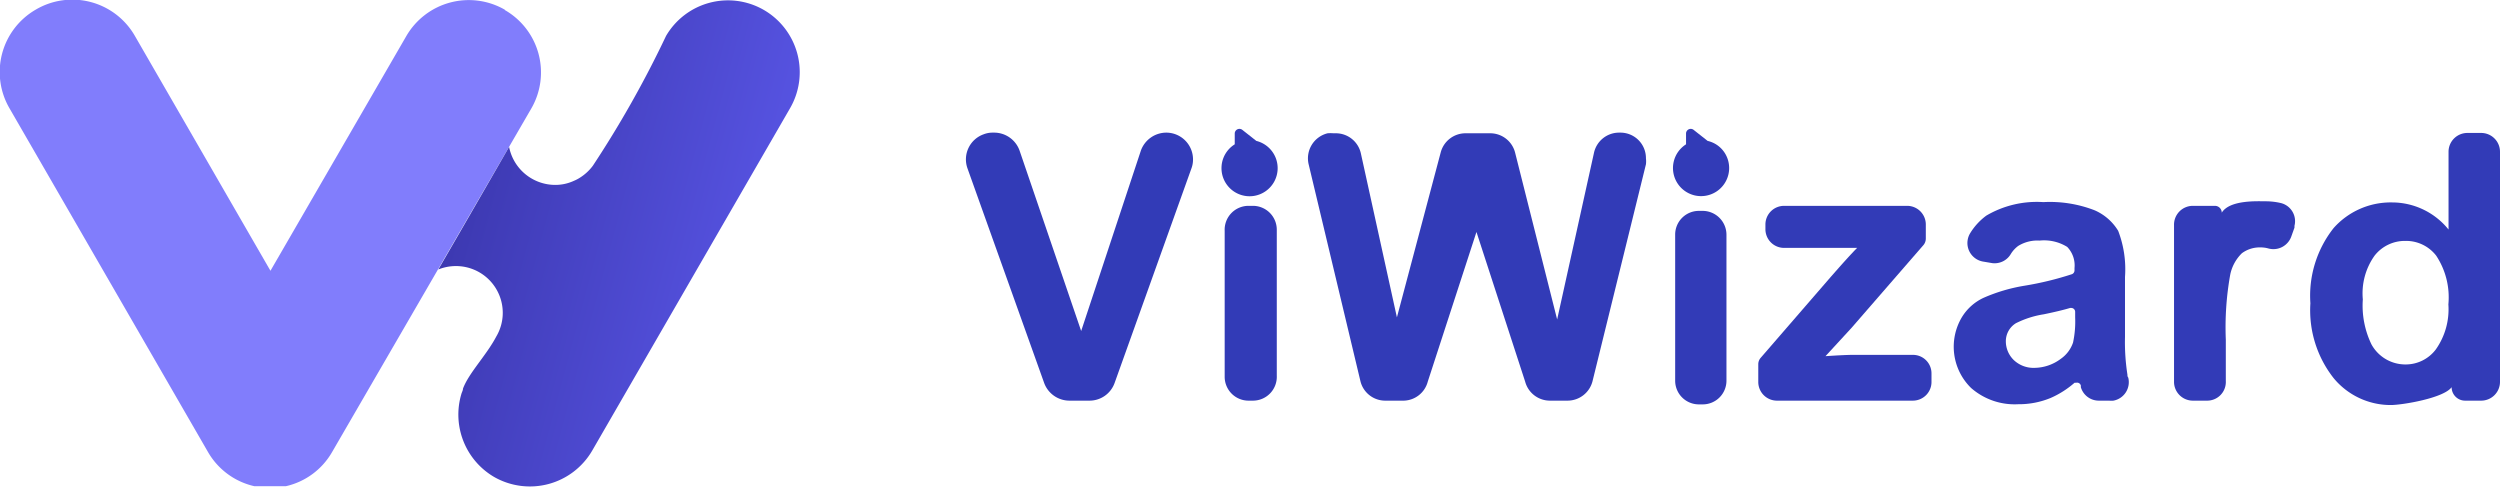
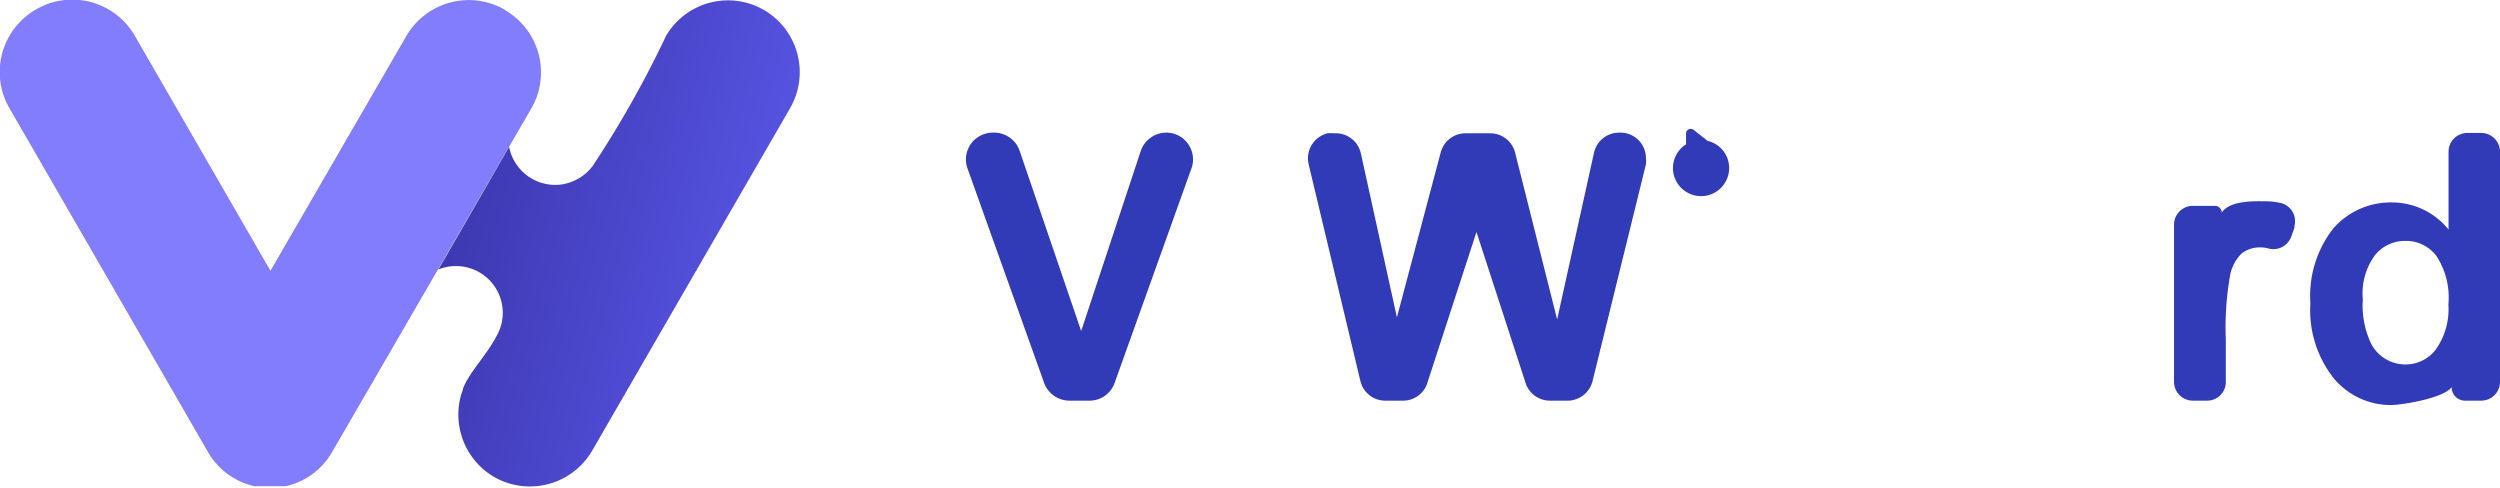
<svg xmlns="http://www.w3.org/2000/svg" id="bf88c9d6-d3ad-4939-a60c-b205f22ec416" viewBox="0 0 154 30.05">
  <defs>
    <style>.cls-1{fill:#817dfc;}.cls-2{fill:#6461f7;}.cls-3{fill:url(#未命名的渐变);}.cls-4{fill:#323bb7;}</style>
    <linearGradient id="未命名的渐变" x1="785.89" y1="-217.96" x2="810.75" y2="-224.62" gradientTransform="matrix(1, 0, 0, -1, -505.96, -156.72)" gradientUnits="userSpaceOnUse">
      <stop offset="0" stop-color="#3b37ae" />
      <stop offset="0.99" stop-color="#5e5bf0" />
    </linearGradient>
  </defs>
  <title>Video Wizard</title>
  <path class="cls-1" d="M283.91,49.92h0a4.45,4.45,0,0,0-6.07,1.62h0L269.47,66l-8.37-14.5A4.44,4.44,0,0,0,255,49.92h0A4.44,4.44,0,0,0,253.4,56l12.22,21.16a4.42,4.42,0,0,0,2.86,2.11h0l.16,0h.06l.12,0h1.26l.12,0h.07l.15,0h0a4.4,4.4,0,0,0,2.85-2.11L285.54,56a4.43,4.43,0,0,0-1.63-6.06Z" transform="translate(-252.81 -49.32)" />
  <path class="cls-2" d="M285.9,55.16a0,0,0,0,0,0,0Z" transform="translate(-252.81 -49.32)" />
  <path class="cls-2" d="M285.88,55.21l0-.05,0,.05Z" transform="translate(-252.81 -49.32)" />
  <path class="cls-3" d="M299.84,49.92h0a4.42,4.42,0,0,0-6,1.61,65.23,65.23,0,0,1-4.51,8l0,0a2.94,2.94,0,0,1-.82.75,2.31,2.31,0,0,1-.35.18,2.72,2.72,0,0,1-1.16.25h0a2.9,2.9,0,0,1-2.83-2.34c-1.35,2.35-3.14,5.45-4.36,7.55a2.9,2.9,0,0,1,1.09-.21h0a2.88,2.88,0,0,1,2.88,2.88h0a2.86,2.86,0,0,1-.4,1.46c-.6,1.15-1.69,2.24-2.05,3.21,0,.11-.07.22-.1.33a4.45,4.45,0,0,0,2,5.1h0a4.44,4.44,0,0,0,6.07-1.63L301.47,56A4.43,4.43,0,0,0,299.84,49.92Z" transform="translate(-252.81 -49.32)" />
  <path class="cls-4" d="M317.13,72.91,312.41,59.7a1.64,1.64,0,0,1,1-2.11,1.49,1.49,0,0,1,.55-.1h.1a1.66,1.66,0,0,1,1.56,1.12l3.79,11.1,3.67-11.09a1.67,1.67,0,0,1,1.57-1.13h0a1.65,1.65,0,0,1,1.65,1.65,1.54,1.54,0,0,1-.1.56l-4.73,13.21A1.64,1.64,0,0,1,319.92,74h-1.24A1.66,1.66,0,0,1,317.13,72.91Z" transform="translate(-252.81 -49.32)" />
-   <path class="cls-4" d="M328.25,72.54v-9A1.47,1.47,0,0,1,329.72,62H330a1.47,1.47,0,0,1,1.46,1.46v9A1.47,1.47,0,0,1,330,74h-.24A1.47,1.47,0,0,1,328.25,72.54Z" transform="translate(-252.81 -49.32)" />
  <path class="cls-4" d="M336.61,72.79l-3.19-13.36a1.59,1.59,0,0,1,1.17-1.9,2.2,2.2,0,0,1,.36,0h.15a1.58,1.58,0,0,1,1.54,1.24l2.22,10.1,2.7-10.17a1.58,1.58,0,0,1,1.53-1.17h1.52a1.58,1.58,0,0,1,1.53,1.19L348.73,69,351,58.73a1.58,1.58,0,0,1,1.54-1.24h.09a1.57,1.57,0,0,1,1.57,1.58,1.55,1.55,0,0,1,0,.37L350.91,72.8a1.59,1.59,0,0,1-1.54,1.2h-1.08a1.58,1.58,0,0,1-1.53-1.17l-3-9.22-3,9.22A1.57,1.57,0,0,1,339.3,74h-1.16A1.57,1.57,0,0,1,336.61,72.79Z" transform="translate(-252.81 -49.32)" />
-   <path class="cls-4" d="M361.12,72.85V71.76a.6.6,0,0,1,.15-.4l4.33-5c.72-.82,1.25-1.41,1.61-1.77l-1.43,0-3.06,0a1.15,1.15,0,0,1-1.16-1.15h0v-.31A1.15,1.15,0,0,1,362.71,62h7.58a1.15,1.15,0,0,1,1.15,1.15h0v.86a.63.63,0,0,1-.14.4l-4.43,5.1-1.61,1.75c.88-.06,1.42-.08,1.63-.08h3.75a1.14,1.14,0,0,1,1.15,1.15h0v.48A1.15,1.15,0,0,1,370.64,74h-8.37a1.15,1.15,0,0,1-1.15-1.15Z" transform="translate(-252.81 -49.32)" />
-   <path class="cls-4" d="M375.54,65.53l-.59-.1a1.16,1.16,0,0,1-.93-1.34,1.14,1.14,0,0,1,.15-.4,3.82,3.82,0,0,1,1-1.09,6.14,6.14,0,0,1,3.51-.83,7.63,7.63,0,0,1,3.15.5,3.17,3.17,0,0,1,1.46,1.27,6.6,6.6,0,0,1,.42,2.84l0,3.69a13,13,0,0,0,.15,2.33c0,.06,0,.12.05.18A1.16,1.16,0,0,1,383,74a1.24,1.24,0,0,1-.27,0h-.64a1.15,1.15,0,0,1-1.1-.83l0-.1h0a.24.24,0,0,0-.3-.17.19.19,0,0,0-.09,0,5.74,5.74,0,0,1-1.46.93,5.09,5.09,0,0,1-2,.39,4.07,4.07,0,0,1-2.91-1,3.55,3.55,0,0,1-.58-4.34,3.09,3.09,0,0,1,1.36-1.22,10.49,10.49,0,0,1,2.51-.74,19.42,19.42,0,0,0,2.92-.71.25.25,0,0,0,.16-.23v-.15a1.64,1.64,0,0,0-.45-1.3,2.7,2.7,0,0,0-1.7-.39,2.25,2.25,0,0,0-1.32.33,1.76,1.76,0,0,0-.45.49A1.16,1.16,0,0,1,375.54,65.53Zm5.1,3a.24.24,0,0,0-.24-.24h-.07q-.6.18-1.62.39a5.84,5.84,0,0,0-1.72.55,1.3,1.3,0,0,0-.62,1.12,1.61,1.61,0,0,0,.49,1.15,1.76,1.76,0,0,0,1.27.48,2.75,2.75,0,0,0,1.63-.56,2,2,0,0,0,.75-1,6.17,6.17,0,0,0,.13-1.54Z" transform="translate(-252.81 -49.32)" />
  <path class="cls-4" d="M388.74,74h-.86a1.16,1.16,0,0,1-1.15-1.15h0V63.19A1.16,1.16,0,0,1,387.88,62h1.37a.42.42,0,0,1,.42.42h0c.5-.8,2.21-.7,2.72-.7a4.08,4.08,0,0,1,.93.11,1.15,1.15,0,0,1,.83,1.4l0,.11-.2.56a1.17,1.17,0,0,1-1.39.73,1.81,1.81,0,0,0-.52-.07,1.84,1.84,0,0,0-1.13.36,2.55,2.55,0,0,0-.72,1.33,18.42,18.42,0,0,0-.27,4v2.54A1.15,1.15,0,0,1,388.74,74Z" transform="translate(-252.81 -49.32)" />
  <path class="cls-4" d="M405.66,74h-1a.83.83,0,0,1-.83-.83h0c-.49.68-3.06,1.1-3.74,1.1a4.55,4.55,0,0,1-3.53-1.66A6.75,6.75,0,0,1,395.13,68a6.72,6.72,0,0,1,1.43-4.63,4.7,4.7,0,0,1,3.62-1.58,4.47,4.47,0,0,1,3.46,1.67v-4.8a1.16,1.16,0,0,1,1.16-1.15h.86a1.16,1.16,0,0,1,1.15,1.15h0V72.85A1.16,1.16,0,0,1,405.66,74Zm-7.3-6.24a5.49,5.49,0,0,0,.53,2.77A2.38,2.38,0,0,0,401,71.77a2.32,2.32,0,0,0,1.86-.93,4.28,4.28,0,0,0,.77-2.77,4.65,4.65,0,0,0-.75-3,2.34,2.34,0,0,0-1.9-.91,2.37,2.37,0,0,0-1.89.9A4,4,0,0,0,398.36,67.76Z" transform="translate(-252.81 -49.32)" />
-   <path class="cls-4" d="M330.2,58l-.85-.67h0a.29.29,0,0,0-.48.2v.68A1.73,1.73,0,1,0,330.2,58Z" transform="translate(-252.81 -49.32)" />
-   <path class="cls-4" d="M356,72.77v-9a1.46,1.46,0,0,1,1.46-1.46h.24a1.47,1.47,0,0,1,1.46,1.46h0v9a1.46,1.46,0,0,1-1.46,1.46h-.24A1.46,1.46,0,0,1,356,72.77Z" transform="translate(-252.81 -49.32)" />
  <path class="cls-4" d="M358,58l-.85-.67h0a.29.29,0,0,0-.48.2v.68a1.73,1.73,0,1,0,2.39.54A1.7,1.7,0,0,0,358,58Z" transform="translate(-252.81 -49.32)" />
</svg>